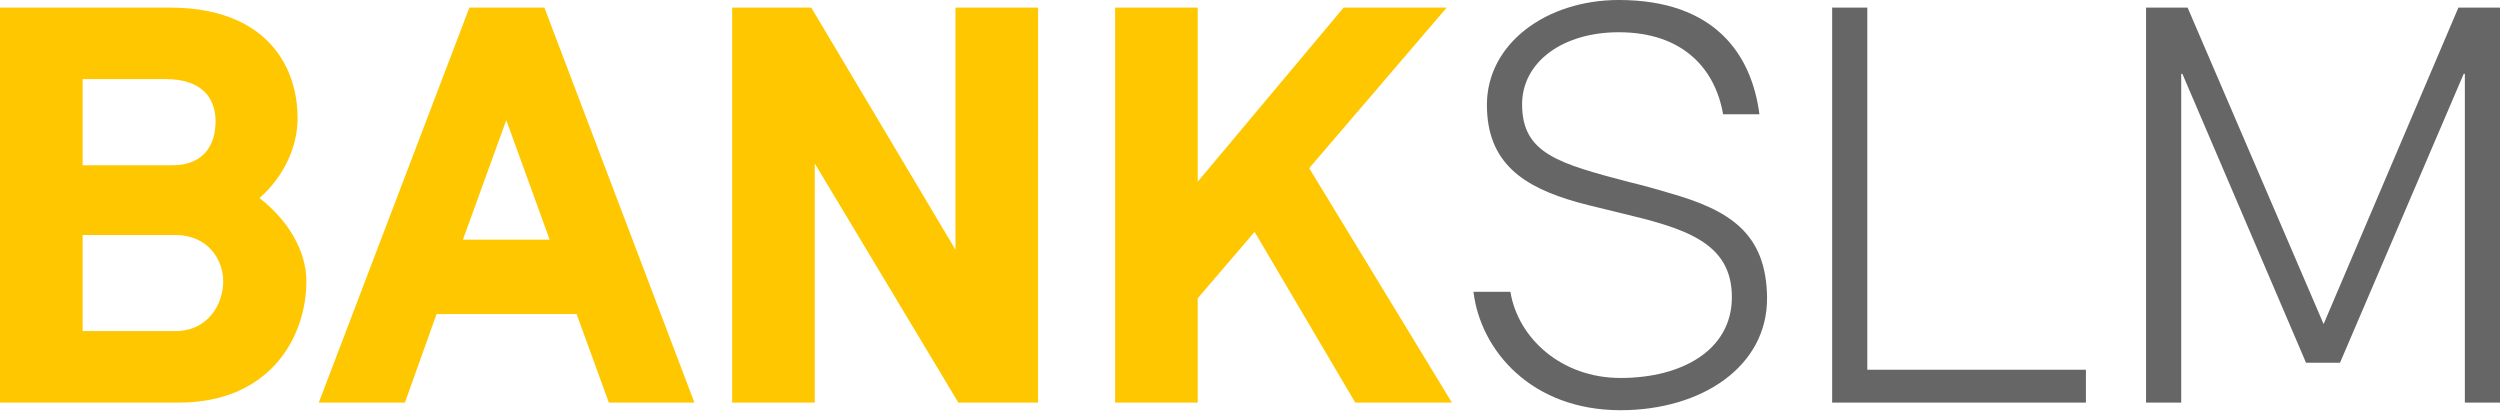
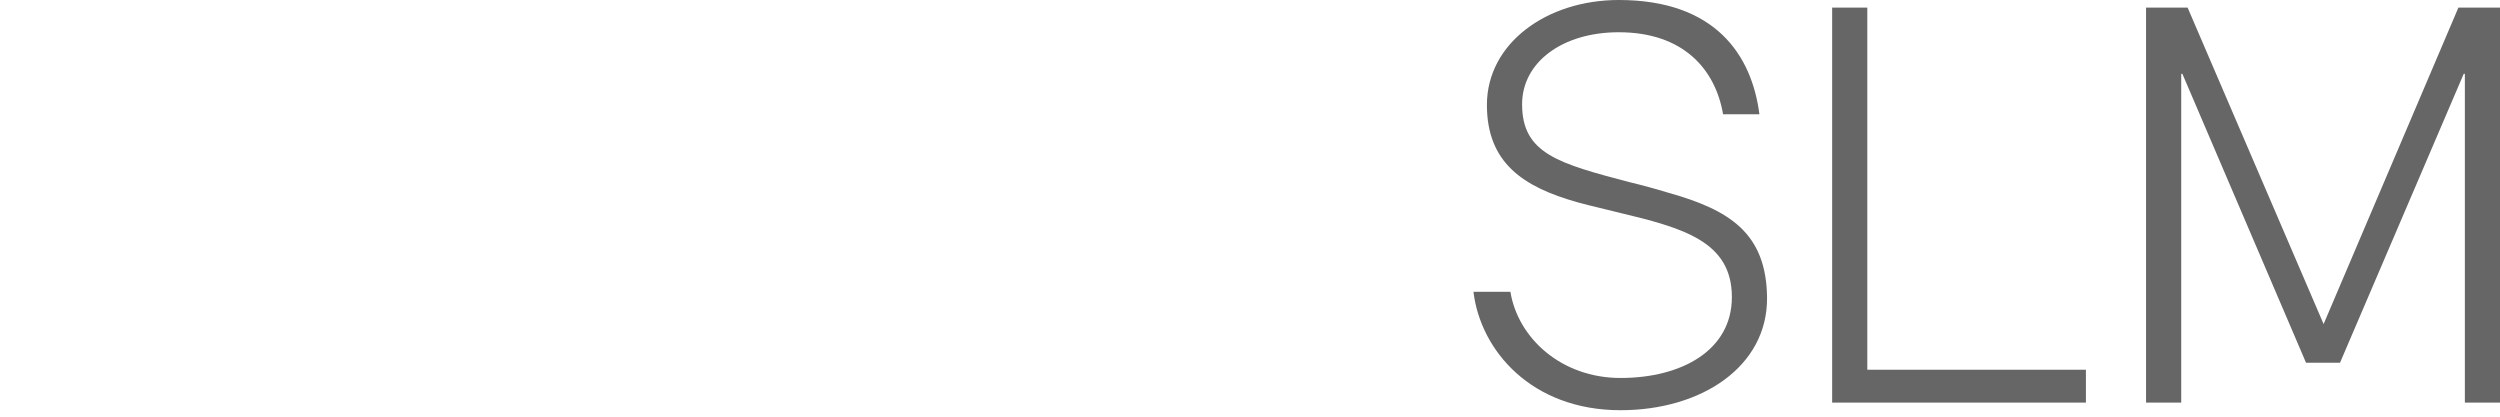
<svg xmlns="http://www.w3.org/2000/svg" version="1.1" id="Ebene_1" x="0" y="0" viewBox="0 0 180 30" xml:space="preserve">
-   <path fill="#FFC700" d="M12.228.548c6.752 0 9.198 4.008 9.198 7.975 0 1.983-.928 4.136-2.74 5.737 2.107 1.645 3.373 3.842 3.373 5.994 0 3.965-2.571 8.734-9.199 8.734H0V.548h12.228zM5.95 5.695v6.204H12.4c2.319 0 3.121-1.52 3.121-3.164 0-1.774-1.096-3.04-3.586-3.04H5.95zm0 11.225v6.919h6.659c2.405 0 3.462-1.98 3.462-3.585 0-1.52-1.057-3.334-3.462-3.334H5.95zM41.517 22.615H31.432l-2.277 6.37h-6.201L33.796.548h5.4l10.801 28.439h-6.16l-2.32-6.371zm-8.187-5.36h6.245L36.453 8.65l-3.123 8.604zM74.74 28.987h-5.739L58.663 11.77v17.218h-5.948V.548h5.696l10.382 17.428V.548h5.948zM94.263 12.107l10.276 16.88h-6.96l-7.247-12.292-4.096 4.78v7.512h-5.949V.548h5.95v12.533L96.74.548h7.424z" />
  <path fill="#666" d="M124.062 8.229c-.548-3.207-2.828-5.907-7.511-5.907-4.05 0-6.96 2.151-6.96 5.19 0 3.544 2.616 4.26 7.763 5.61.886.213 1.813.464 2.784.76 4.346 1.223 7.045 2.87 7.09 7.553.04 4.935-4.687 8.1-10.549 8.1-6.412 0-10.083-4.302-10.59-8.524h2.66c.546 3.334 3.666 6.203 7.93 6.203 4.386 0 8.016-1.98 8.016-5.823 0-4.007-3.501-4.975-8.101-6.075-.971-.252-1.984-.465-3.036-.758-3.885-1.098-6.5-2.827-6.5-7.006 0-4.43 4.304-7.552 9.493-7.552 6.963 0 9.579 3.968 10.127 8.229h-2.616zM134.446 26.62h15.74v2.368h-18.271V.548h2.531zM180 28.988h-2.53V5.316h-.082l-8.907 20.801h-2.447l-8.902-20.8h-.084v23.671h-2.532V.548h2.992l9.792 22.785L177.004.549H180z" />
</svg>